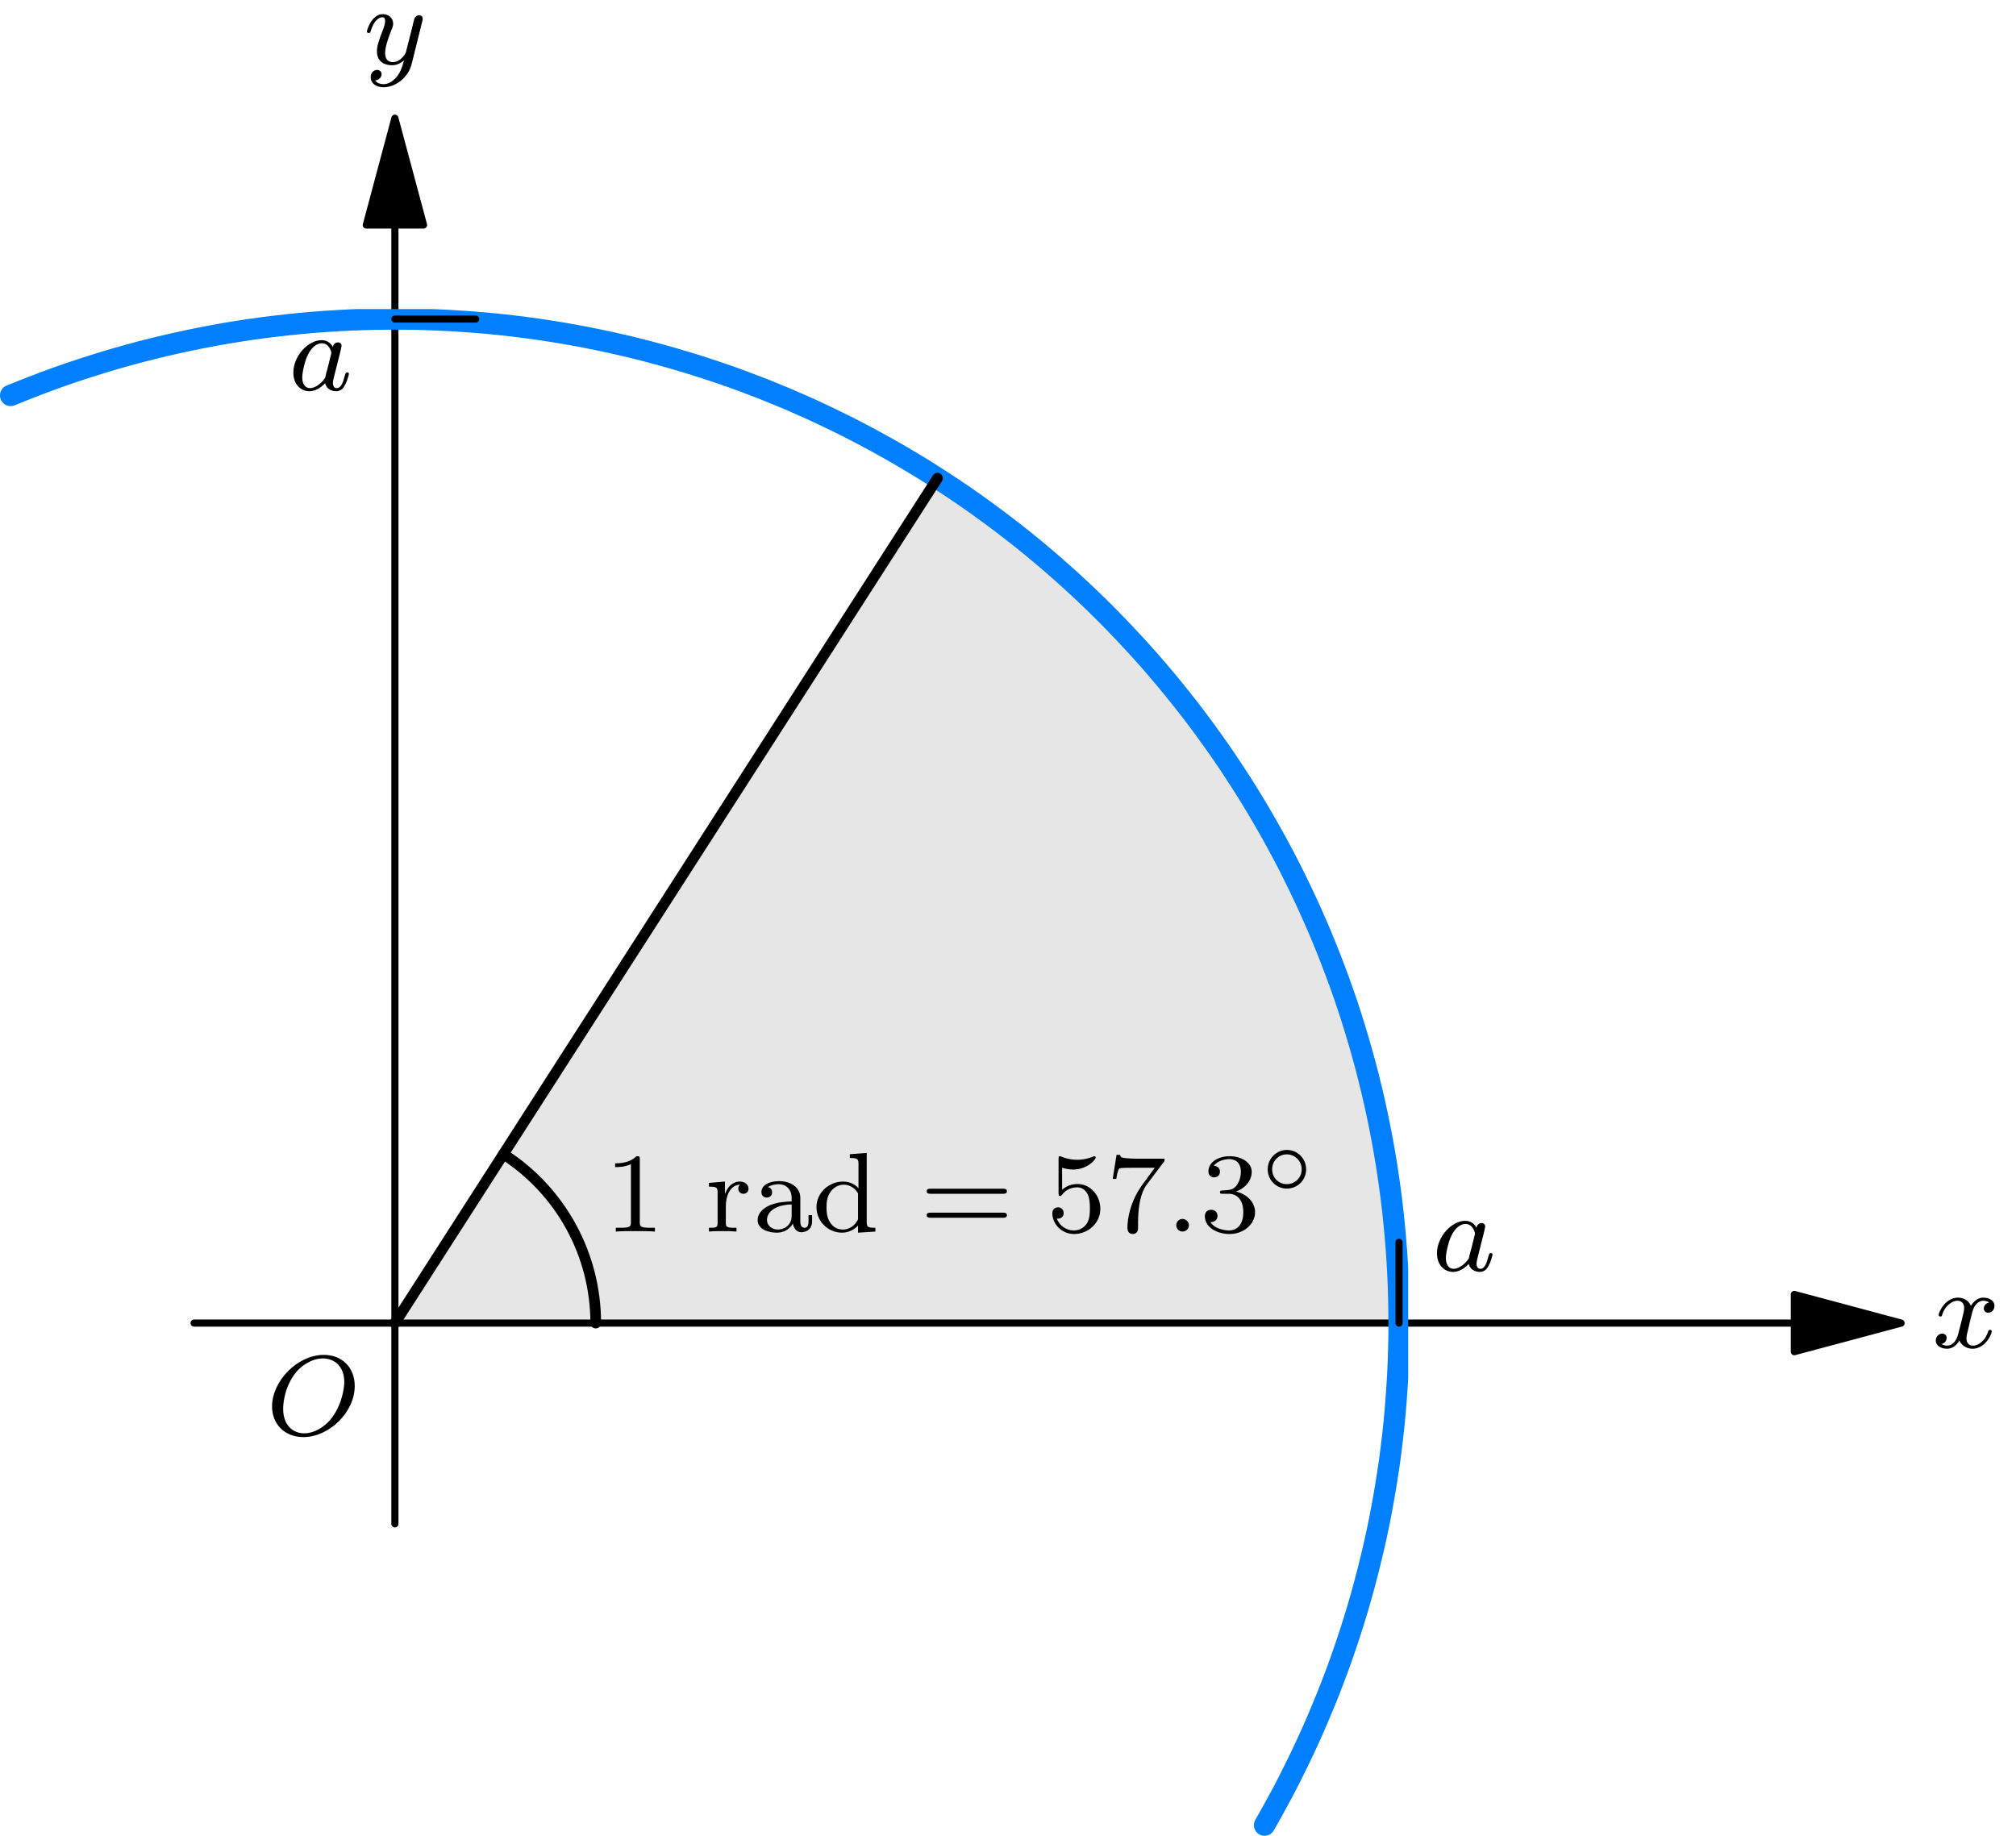
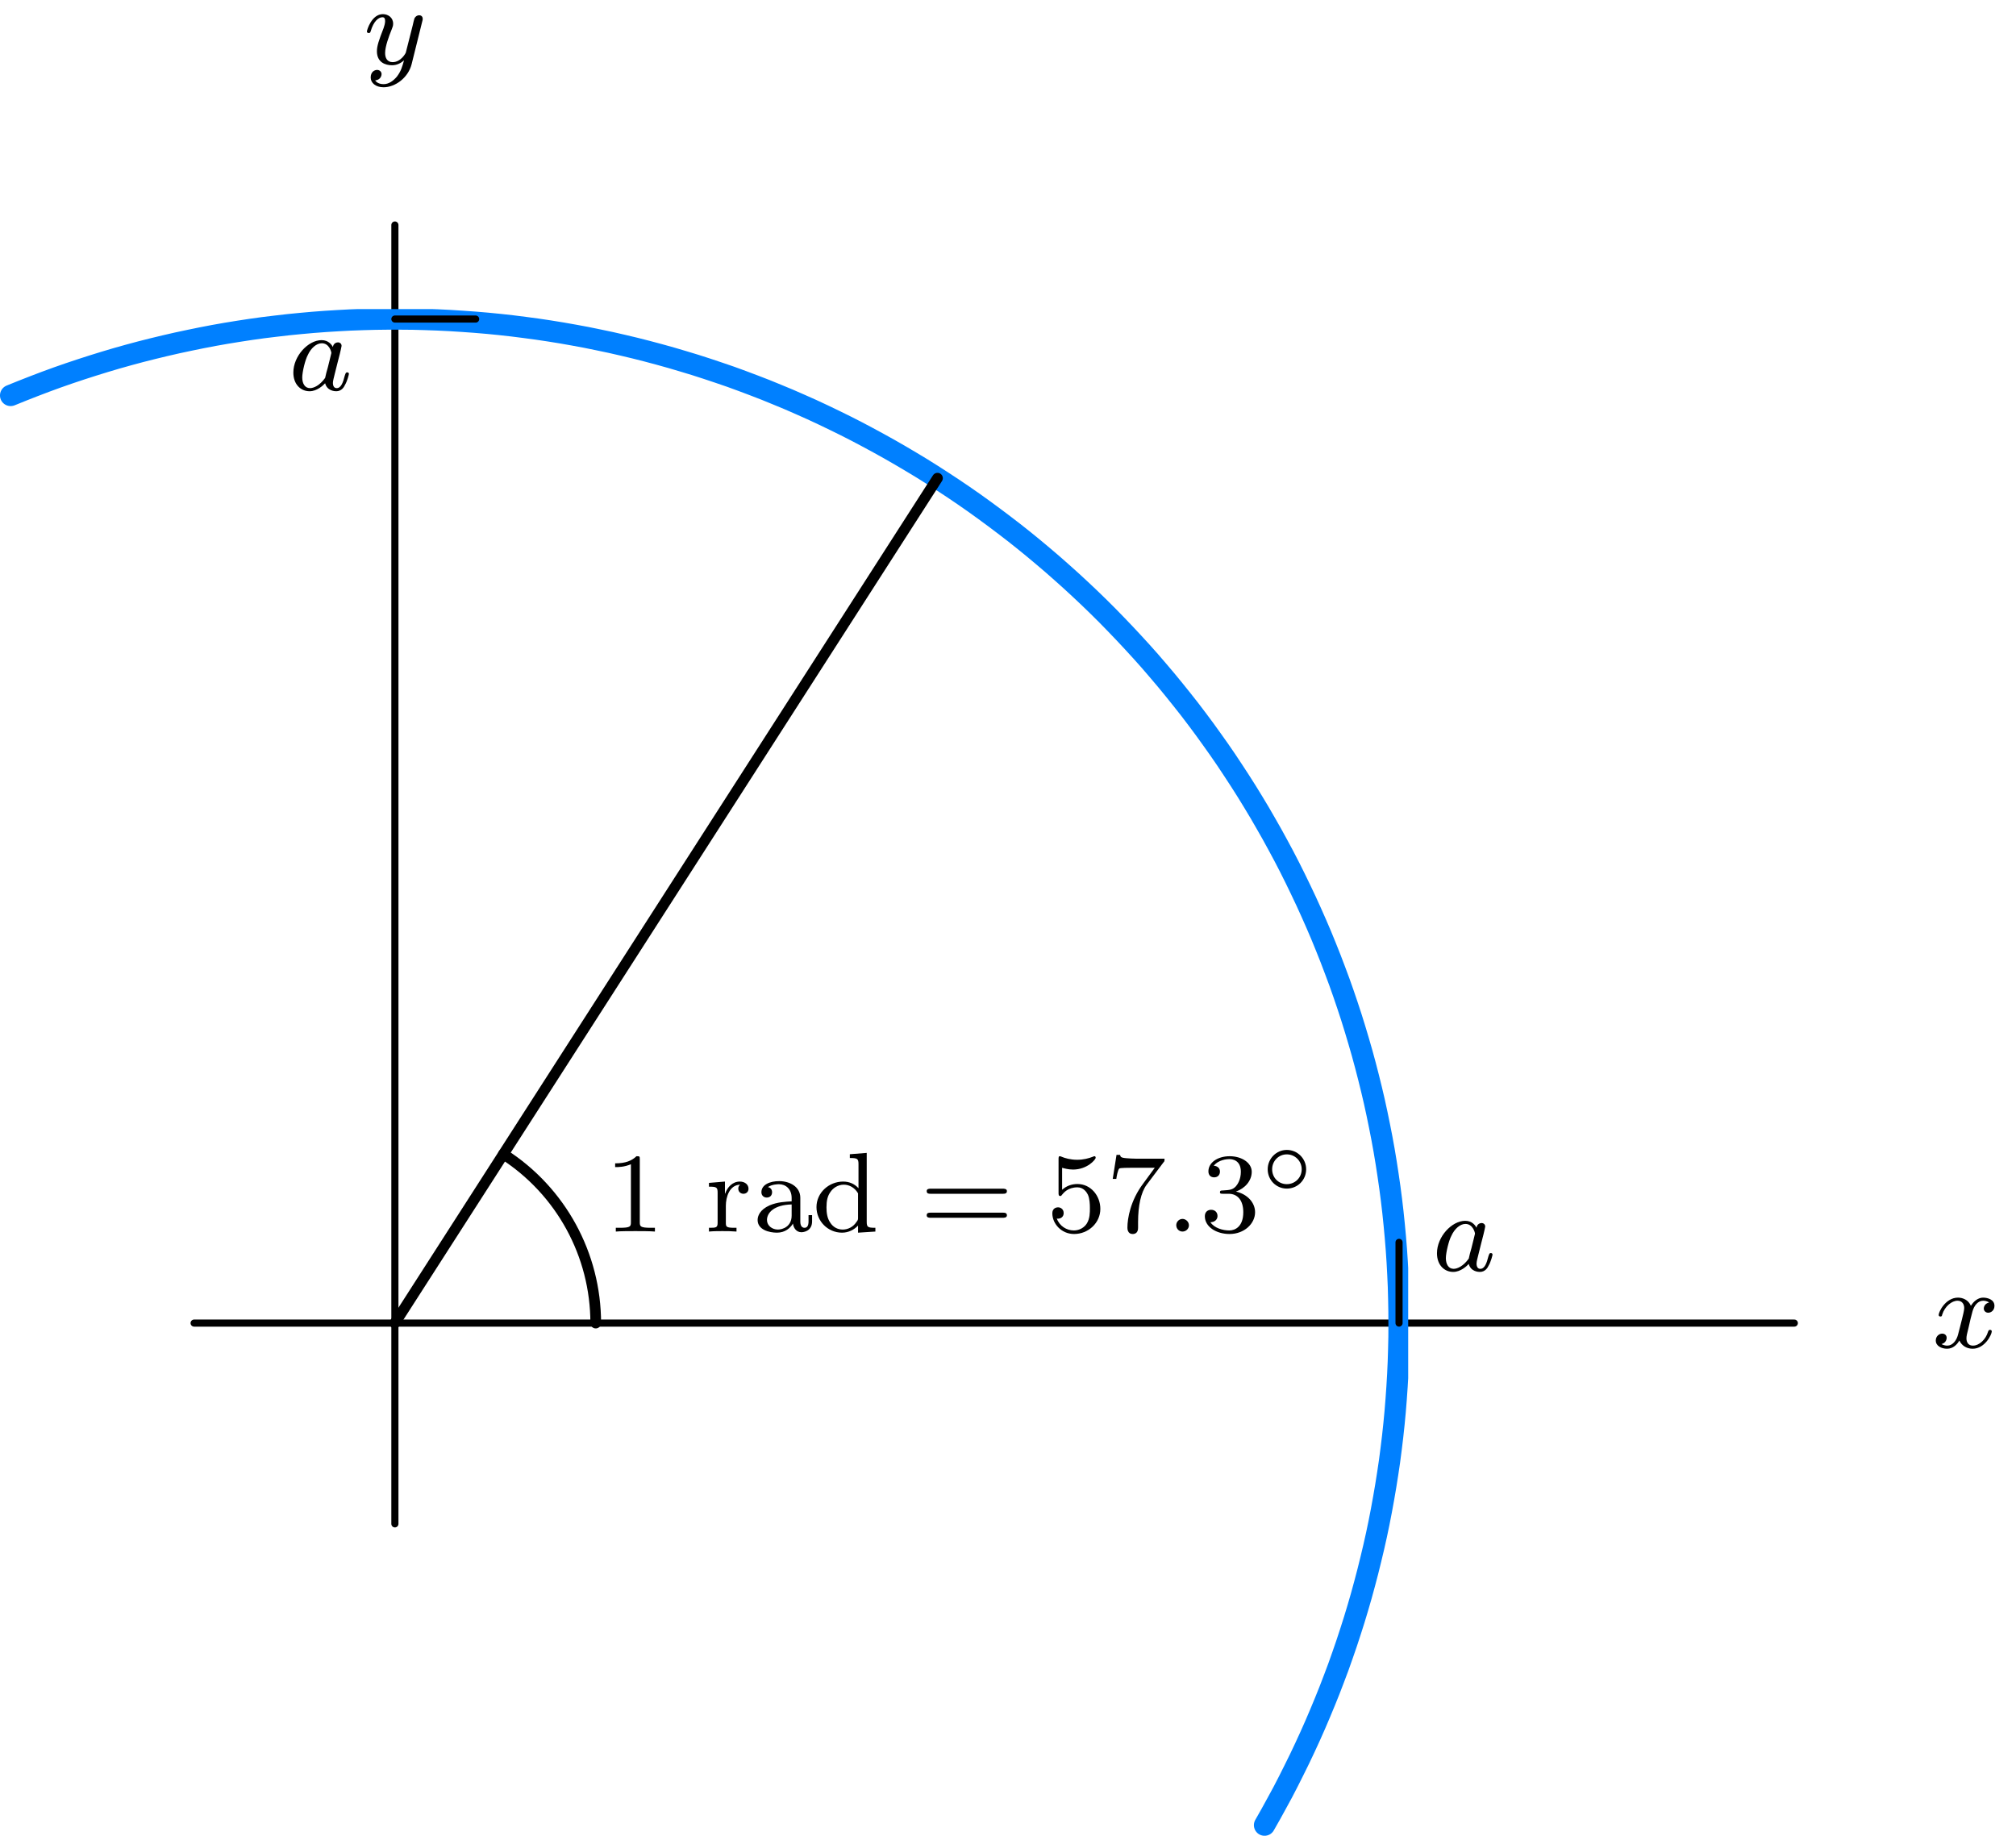
<svg xmlns="http://www.w3.org/2000/svg" width="450" height="409.804" viewBox="0 0 450 409.804" version="1.1">
  <defs>
    <clipPath id="clip1">
      <path d="M 0 69 L 314.328 69 L 314.328 409.805 L 0 409.805 Z M 0 69 " />
    </clipPath>
  </defs>
  <g id="surface1">
-     <path style=" stroke:none;fill-rule:nonzero;fill:rgb(90.196%,90.196%,90.196%);fill-opacity:1;" d="M 311.801 295.539 L 311.801 293.297 L 311.773 292.18 L 311.762 291.062 L 311.738 289.945 L 311.699 288.816 L 311.625 286.586 L 311.527 284.352 L 311.402 282.121 L 311.18 278.773 L 311.094 277.656 L 310.797 274.309 L 310.684 273.191 L 310.57 272.086 L 310.324 269.855 L 310.199 268.75 L 310.062 267.633 L 309.914 266.531 L 309.766 265.414 L 309.617 264.312 L 309.457 263.195 L 309.293 262.09 L 308.949 259.883 L 308.391 256.57 L 308.191 255.469 L 307.992 254.375 L 307.781 253.273 L 307.559 252.168 L 307.348 251.078 L 307.125 249.984 L 306.887 248.883 L 306.418 246.699 L 306.168 245.609 L 305.91 244.516 L 305.66 243.426 L 305.387 242.348 L 305.129 241.254 L 304.855 240.176 L 304.57 239.082 L 304.285 238.004 L 303.988 236.926 L 303.699 235.848 L 303.391 234.77 L 303.094 233.688 L 302.77 232.609 L 302.461 231.543 L 302.137 230.477 L 301.805 229.398 L 301.48 228.332 L 301.133 227.266 L 300.801 226.199 L 300.438 225.145 L 300.094 224.078 L 299.73 223.023 L 299.359 221.957 L 298.617 219.848 L 298.23 218.793 L 297.848 217.75 L 297.461 216.695 L 297.066 215.656 L 295.43 211.488 L 294.996 210.457 L 294.574 209.418 L 293.703 207.359 L 293.258 206.328 L 292.812 205.312 L 292.352 204.281 L 291.434 202.25 L 290.492 200.215 L 290.008 199.195 L 289.043 197.188 L 288.547 196.184 L 288.035 195.18 L 287.539 194.188 L 287.031 193.184 L 286.512 192.191 L 286.004 191.199 L 285.469 190.219 L 284.949 189.227 L 284.414 188.246 L 282.777 185.305 L 281.105 182.402 L 280.531 181.438 L 279.961 180.48 L 279.379 179.516 L 278.797 178.559 L 278.215 177.617 L 277.617 176.66 L 276.43 174.777 L 275.82 173.836 L 275.199 172.891 L 274.594 171.961 L 273.352 170.102 L 272.719 169.172 L 272.086 168.254 L 270.152 165.5 L 268.18 162.785 L 266.172 160.105 L 265.488 159.211 L 264.809 158.332 L 264.113 157.438 L 263.43 156.57 L 262.723 155.688 L 262.027 154.82 L 260.613 153.086 L 259.895 152.23 L 259.176 151.359 L 258.457 150.516 L 257.727 149.66 L 256.262 147.977 L 255.516 147.133 L 254.027 145.469 L 252.516 143.809 L 251.758 142.988 L 250.992 142.172 L 249.453 140.559 L 247.891 138.945 L 246.328 137.359 L 245.531 136.562 L 244.727 135.781 L 243.934 135 L 243.129 134.219 L 242.32 133.453 L 239.863 131.145 L 239.047 130.387 L 238.215 129.645 L 237.383 128.887 L 236.555 128.145 L 235.711 127.41 L 234.867 126.668 L 233.18 125.203 L 231.469 123.766 L 230.602 123.047 L 229.73 122.34 L 228.875 121.633 L 227.996 120.938 L 227.129 120.23 L 226.246 119.535 L 224.484 118.172 L 222.699 116.809 L 221.809 116.137 L 220.902 115.469 L 219.996 114.809 L 219.102 114.152 L 218.188 113.496 L 217.281 112.852 L 216.363 112.207 L 215.445 111.574 L 214.527 110.93 L 213.598 110.309 L 212.668 109.676 L 210.805 108.434 L 209.863 107.828 L 208.934 107.219 L 88.008 295.539 L 311.801 295.539 " />
    <path style="fill:none;stroke-width:4.999;stroke-linecap:round;stroke-linejoin:round;stroke:rgb(0%,0%,0%);stroke-opacity:1;stroke-miterlimit:10;" d="M 1259.49 359.883 L 136.255 359.883 " transform="matrix(0.318,0,0,-0.318,0,409.804)" />
-     <path style="fill-rule:nonzero;fill:rgb(0%,0%,0%);fill-opacity:1;stroke-width:4.999;stroke-linecap:round;stroke-linejoin:round;stroke:rgb(0%,0%,0%);stroke-opacity:1;stroke-miterlimit:10;" d="M 1334.452 359.883 L 1259.49 379.999 L 1259.49 339.805 Z M 1334.452 359.883 " transform="matrix(0.318,0,0,-0.318,0,409.804)" />
    <path style="fill:none;stroke-width:4.999;stroke-linecap:round;stroke-linejoin:round;stroke:rgb(0%,0%,0%);stroke-opacity:1;stroke-miterlimit:10;" d="M 277.185 1130.737 L 277.185 218.941 " transform="matrix(0.318,0,0,-0.318,0,409.804)" />
-     <path style="fill-rule:nonzero;fill:rgb(0%,0%,0%);fill-opacity:1;stroke-width:4.999;stroke-linecap:round;stroke-linejoin:round;stroke:rgb(0%,0%,0%);stroke-opacity:1;stroke-miterlimit:10;" d="M 277.185 1205.699 L 257.107 1130.737 L 297.301 1130.737 Z M 277.185 1205.699 " transform="matrix(0.318,0,0,-0.318,0,409.804)" />
    <g clip-path="url(#clip1)" clip-rule="nonzero">
      <path style="fill:none;stroke-width:14.941;stroke-linecap:round;stroke-linejoin:round;stroke:rgb(0%,50.196%,100%);stroke-opacity:1;stroke-miterlimit:10;" d="M 887.621 7.453 L 891.952 15.081 L 896.172 22.77 L 900.355 30.46 L 904.378 38.235 L 908.315 46.097 L 912.19 53.946 L 915.942 61.869 L 919.609 69.841 L 923.164 77.851 L 926.597 85.897 L 929.955 93.98 L 933.24 102.149 L 936.365 110.306 L 939.453 118.512 L 942.381 126.792 L 945.236 135.072 L 947.967 143.401 L 950.624 151.754 L 953.159 160.157 L 955.582 168.548 L 957.895 177.025 L 960.122 185.501 L 962.226 194.015 L 964.256 202.541 L 966.175 211.092 L 967.972 219.679 L 969.645 228.279 L 971.207 236.866 L 972.696 245.54 L 974.062 254.176 L 975.353 262.85 L 976.485 271.561 L 977.543 280.271 L 978.478 288.981 L 979.303 297.692 L 980.004 306.439 L 980.619 315.187 L 981.136 323.946 L 981.529 332.694 L 981.8 341.441 L 981.997 350.189 L 982.034 358.985 L 981.997 367.733 L 981.837 376.48 L 981.603 385.264 L 981.21 394.024 L 980.742 402.771 L 980.151 411.519 L 979.45 420.229 L 978.638 428.977 L 977.74 437.687 L 976.719 446.398 L 975.587 455.071 L 974.332 463.782 L 973.003 472.418 L 971.564 481.092 L 970.002 489.68 L 968.316 498.316 L 966.557 506.867 L 964.687 515.467 L 962.694 523.98 L 960.59 532.494 L 958.4 540.971 L 956.099 549.447 L 953.676 557.85 L 951.166 566.241 L 948.558 574.644 L 945.826 582.961 L 943.009 591.253 L 940.081 599.533 L 937.03 607.726 L 933.905 615.932 L 930.669 624.065 L 927.347 632.185 L 923.902 640.231 L 920.347 648.277 L 916.717 656.249 L 912.965 664.172 L 909.139 672.071 L 905.239 679.883 L 901.216 687.659 L 897.07 695.385 L 892.85 703.087 L 888.519 710.702 L 884.139 718.281 L 879.612 725.822 L 875.035 733.278 L 870.348 740.66 L 865.549 748.005 L 860.702 755.313 L 855.744 762.534 L 850.663 769.682 L 845.545 776.793 L 840.316 783.831 L 835.001 790.819 L 829.576 797.696 L 824.101 804.524 L 818.515 811.328 L 812.856 818.008 L 807.147 824.64 L 801.328 831.173 L 795.386 837.656 L 789.419 844.054 L 783.353 850.39 L 777.227 856.677 L 771.014 862.853 L 764.727 868.943 L 758.354 874.959 L 751.919 880.901 L 745.387 886.757 L 738.829 892.54 L 732.149 898.236 L 725.431 903.858 L 718.628 909.407 L 711.763 914.845 L 704.799 920.197 L 697.811 925.462 L 690.737 930.667 L 683.638 935.772 L 676.441 940.78 L 669.182 945.701 L 661.874 950.499 L 654.492 955.272 L 647.074 959.923 L 639.569 964.45 L 632.027 968.904 L 624.412 973.284 L 616.759 977.541 L 609.058 981.711 L 601.294 985.821 L 593.482 989.807 L 585.62 993.67 L 577.734 997.459 L 569.762 1001.175 L 561.802 1004.718 L 553.756 1008.237 L 545.66 1011.595 L 537.541 1014.917 L 529.371 1018.079 L 521.178 1021.167 L 512.935 1024.181 L 504.642 1027.023 L 496.326 1029.804 L 487.972 1032.498 L 479.606 1035.032 L 471.166 1037.53 L 462.739 1039.88 L 454.262 1042.144 L 445.785 1044.297 L 437.271 1046.327 L 428.709 1048.283 L 420.158 1050.079 L 411.558 1051.838 L 402.934 1053.438 L 394.297 1054.963 L 385.624 1056.366 L 376.987 1057.658 L 368.277 1058.826 L 359.615 1059.921 L 350.892 1060.893 L 342.145 1061.754 L 333.435 1062.493 L 324.687 1063.12 L 315.94 1063.674 L 307.192 1064.104 L 298.433 1064.412 L 289.648 1064.646 L 280.901 1064.719 L 272.154 1064.719 L 263.357 1064.609 L 254.61 1064.375 L 245.862 1064.055 L 237.115 1063.588 L 228.355 1063.046 L 219.608 1062.382 L 210.86 1061.595 L 202.15 1060.733 L 193.439 1059.724 L 184.729 1058.666 L 176.055 1057.461 L 167.382 1056.132 L 158.745 1054.729 L 150.121 1053.204 L 141.521 1051.555 L 132.933 1049.796 L 124.334 1047.963 L 115.82 1046.007 L 107.269 1043.94 L 98.793 1041.799 L 90.316 1039.523 L 81.876 1037.149 L 73.473 1034.651 L 65.12 1032.067 L 56.754 1029.373 L 48.437 1026.593 L 40.194 1023.714 L 31.951 1020.699 L 23.745 1017.575 L 15.588 1014.376 L 7.456 1011.091 " transform="matrix(0.318,0,0,-0.318,0,409.804)" />
    </g>
    <path style="fill:none;stroke-width:4.999;stroke-linecap:round;stroke-linejoin:round;stroke:rgb(0%,0%,0%);stroke-opacity:1;stroke-miterlimit:10;" d="M 982.034 359.883 L 982.034 416.563 " transform="matrix(0.318,0,0,-0.318,0,409.804)" />
    <path style="fill:none;stroke-width:4.999;stroke-linecap:round;stroke-linejoin:round;stroke:rgb(0%,0%,0%);stroke-opacity:1;stroke-miterlimit:10;" d="M 277.185 1064.719 L 333.865 1064.719 " transform="matrix(0.318,0,0,-0.318,0,409.804)" />
    <path style="fill:none;stroke-width:7.498;stroke-linecap:round;stroke-linejoin:round;stroke:rgb(0%,0%,0%);stroke-opacity:1;stroke-miterlimit:10;" d="M 418.165 359.883 C 418.165 407.89 393.756 452.574 353.365 478.508 " transform="matrix(0.318,0,0,-0.318,0,409.804)" />
    <path style="fill:none;stroke-width:7.498;stroke-linecap:round;stroke-linejoin:round;stroke:rgb(0%,0%,0%);stroke-opacity:1;stroke-miterlimit:10;" d="M 277.185 359.883 L 658.048 953.009 " transform="matrix(0.318,0,0,-0.318,0,409.804)" />
    <path style=" stroke:none;fill-rule:nonzero;fill:rgb(0%,0%,0%);fill-opacity:1;" d="M 444 290.766 C 442.859 291.012 442.809 292.004 442.809 292.105 C 442.809 292.652 443.254 293.047 443.801 293.047 C 444.348 293.047 445.191 292.602 445.191 291.508 C 445.191 290.07 443.602 289.676 442.66 289.676 C 441.52 289.676 440.527 290.516 439.93 291.508 C 439.387 290.172 438.094 289.676 437.055 289.676 C 434.277 289.676 432.738 292.848 432.738 293.543 C 432.738 293.793 432.938 293.891 433.133 293.891 C 433.434 293.891 433.48 293.742 433.531 293.445 C 434.125 291.609 435.664 290.367 436.953 290.367 C 437.945 290.367 438.441 291.113 438.441 292.004 C 438.441 292.5 438.145 293.691 437.945 294.484 C 437.75 295.23 437.203 297.465 437.055 297.961 C 436.707 299.297 435.812 300.391 434.672 300.391 C 434.574 300.391 433.93 300.391 433.383 300.043 C 434.523 299.746 434.523 298.703 434.523 298.652 C 434.523 298.059 434.078 297.711 433.531 297.711 C 432.836 297.711 432.094 298.305 432.094 299.25 C 432.094 300.441 433.332 301.086 434.621 301.086 C 435.961 301.086 436.906 300.094 437.352 299.25 C 437.945 300.488 439.086 301.086 440.328 301.086 C 443.055 301.086 444.594 297.91 444.594 297.215 C 444.594 296.969 444.395 296.867 444.199 296.867 C 443.898 296.867 443.852 297.066 443.75 297.312 C 443.254 299 441.816 300.391 440.379 300.391 C 439.535 300.391 438.938 299.844 438.938 298.754 C 438.938 298.258 439.086 297.66 439.434 296.273 C 439.582 295.48 440.129 293.297 440.277 292.801 C 440.625 291.461 441.52 290.367 442.66 290.367 C 442.809 290.367 443.453 290.367 444 290.766 Z M 444 290.766 " />
    <path style=" stroke:none;fill-rule:nonzero;fill:rgb(0%,0%,0%);fill-opacity:1;" d="M 94.25 4.793 C 94.352 4.445 94.352 4.398 94.352 4.199 C 94.352 3.555 93.855 3.406 93.559 3.406 C 93.406 3.406 92.863 3.453 92.516 4.098 C 92.465 4.25 92.219 5.141 92.117 5.688 L 90.582 11.738 C 90.582 11.84 89.488 13.871 87.652 13.871 C 86.414 13.871 85.965 12.93 85.965 11.84 C 85.965 10.352 86.809 8.117 87.406 6.629 C 87.652 5.984 87.754 5.785 87.754 5.289 C 87.754 3.902 86.613 3.156 85.469 3.156 C 82.941 3.156 81.898 6.73 81.898 7.027 C 81.898 7.273 82.098 7.375 82.297 7.375 C 82.645 7.375 82.645 7.227 82.742 6.977 C 83.387 4.746 84.477 3.852 85.371 3.852 C 85.77 3.852 85.965 4.098 85.965 4.695 C 85.965 5.242 85.77 5.836 85.621 6.281 C 84.578 8.961 84.133 10.25 84.133 11.441 C 84.133 13.922 86.016 14.566 87.504 14.566 C 88.695 14.566 89.539 14.023 90.184 13.477 C 89.785 14.863 89.539 15.855 88.598 17.098 C 87.754 18.09 86.762 18.785 85.621 18.785 C 85.172 18.785 84.23 18.684 83.734 17.941 C 85.074 17.84 85.172 16.699 85.172 16.551 C 85.172 15.957 84.676 15.609 84.18 15.609 C 83.586 15.609 82.742 16.055 82.742 17.297 C 82.742 18.488 83.832 19.48 85.621 19.48 C 88.199 19.48 91.078 17.395 91.871 14.367 Z M 94.25 4.793 " />
    <path style=" stroke:none;fill-rule:nonzero;fill:rgb(0%,0%,0%);fill-opacity:1;" d="M 329.586 274.066 C 329.336 273.621 328.645 272.527 327.055 272.527 C 324.078 272.527 320.754 276.051 320.754 279.773 C 320.754 282.449 322.441 283.938 324.375 283.938 C 326.016 283.938 327.402 282.648 327.848 282.152 C 328.297 283.891 330.031 283.938 330.328 283.938 C 331.52 283.938 332.066 282.996 332.266 282.551 C 332.809 281.656 333.156 280.168 333.156 280.07 C 333.156 279.922 333.059 279.723 332.762 279.723 C 332.465 279.723 332.414 279.922 332.215 280.516 C 331.867 281.906 331.422 283.246 330.43 283.246 C 329.832 283.246 329.586 282.75 329.586 282.055 C 329.586 281.609 329.832 280.766 329.984 280.121 C 330.133 279.473 330.527 277.984 330.629 277.539 L 331.125 275.605 C 331.273 275.008 331.52 273.918 331.52 273.82 C 331.52 273.223 331.023 273.023 330.727 273.023 C 330.328 273.023 329.684 273.273 329.586 274.066 Z M 327.848 280.961 C 326.609 282.699 325.27 283.246 324.477 283.246 C 323.285 283.246 322.738 282.152 322.738 280.863 C 322.738 279.672 323.383 276.945 323.98 275.852 C 324.676 274.316 325.914 273.223 327.105 273.223 C 328.742 273.223 329.238 275.109 329.238 275.406 C 329.238 275.504 328.594 277.984 328.445 278.633 C 328.098 279.82 328.098 279.871 327.848 280.961 Z M 327.848 280.961 " />
    <path style=" stroke:none;fill-rule:nonzero;fill:rgb(0%,0%,0%);fill-opacity:1;" d="M 74.312 77.465 C 74.062 77.02 73.371 75.93 71.781 75.93 C 68.805 75.93 65.48 79.449 65.48 83.172 C 65.48 85.852 67.168 87.34 69.102 87.34 C 70.738 87.34 72.129 86.051 72.574 85.555 C 73.023 87.289 74.758 87.34 75.055 87.34 C 76.246 87.34 76.793 86.395 76.992 85.949 C 77.535 85.059 77.883 83.57 77.883 83.469 C 77.883 83.32 77.785 83.121 77.488 83.121 C 77.188 83.121 77.141 83.32 76.941 83.914 C 76.594 85.305 76.148 86.645 75.156 86.645 C 74.559 86.645 74.312 86.148 74.312 85.453 C 74.312 85.008 74.559 84.164 74.707 83.52 C 74.859 82.875 75.254 81.387 75.355 80.938 L 75.852 79.004 C 76 78.41 76.246 77.316 76.246 77.219 C 76.246 76.625 75.75 76.426 75.453 76.426 C 75.055 76.426 74.41 76.672 74.312 77.465 Z M 72.574 84.363 C 71.336 86.098 69.996 86.645 69.203 86.645 C 68.012 86.645 67.465 85.555 67.465 84.262 C 67.465 83.074 68.109 80.344 68.707 79.254 C 69.398 77.715 70.641 76.625 71.832 76.625 C 73.469 76.625 73.965 78.508 73.965 78.805 C 73.965 78.906 73.32 81.387 73.172 82.031 C 72.824 83.223 72.824 83.27 72.574 84.363 Z M 72.574 84.363 " />
    <path style=" stroke:none;fill-rule:nonzero;fill:rgb(0%,0%,0%);fill-opacity:1;" d="M 142.812 258.805 C 142.812 258.109 142.766 258.109 142.07 258.109 C 141.027 259.102 139.688 259.699 137.309 259.699 L 137.309 260.539 C 138 260.539 139.34 260.539 140.828 259.895 L 140.828 272.844 C 140.828 273.785 140.73 274.086 138.348 274.086 L 137.457 274.086 L 137.457 274.926 C 138.496 274.828 140.68 274.828 141.82 274.828 C 142.961 274.828 145.145 274.828 146.188 274.926 L 146.188 274.086 L 145.293 274.086 C 142.914 274.086 142.812 273.785 142.812 272.844 Z M 142.812 258.805 " />
    <path style=" stroke:none;fill-rule:nonzero;fill:rgb(0%,0%,0%);fill-opacity:1;" d="M 162.02 269.172 C 162.02 267.238 162.812 264.508 165.242 264.461 C 165.094 264.559 164.797 264.758 164.797 265.352 C 164.797 266.148 165.441 266.492 165.938 266.492 C 166.535 266.492 167.078 266.098 167.078 265.352 C 167.078 264.461 166.285 263.766 165.145 263.766 C 163.508 263.766 162.367 265.004 161.871 266.445 L 161.82 266.445 L 161.82 263.766 L 158.25 264.062 L 158.25 264.906 C 159.984 264.906 160.184 265.055 160.184 266.297 L 160.184 272.941 C 160.184 274.086 159.836 274.086 158.25 274.086 L 158.25 274.926 C 159.242 274.828 160.629 274.828 161.227 274.828 C 162.715 274.828 162.762 274.828 164.398 274.926 L 164.398 274.086 L 163.902 274.086 C 162.07 274.086 162.02 273.836 162.02 272.895 Z M 162.02 269.172 " />
    <path style=" stroke:none;fill-rule:nonzero;fill:rgb(0%,0%,0%);fill-opacity:1;" d="M 178.641 267.387 C 178.641 264.906 176.258 263.668 173.926 263.668 C 171.844 263.668 169.957 264.461 169.957 266.148 C 169.957 266.891 170.504 267.336 171.148 267.336 C 171.895 267.336 172.34 266.84 172.34 266.148 C 172.34 265.551 171.992 265.105 171.398 265.004 C 172.34 264.359 173.73 264.359 173.879 264.359 C 175.316 264.359 176.707 265.352 176.707 267.438 L 176.707 268.18 C 175.266 268.281 173.578 268.328 171.793 269.074 C 169.562 270.066 169.113 271.504 169.113 272.348 C 169.113 274.531 171.695 275.176 173.43 275.176 C 175.266 275.176 176.406 274.133 177.004 273.141 C 177.102 274.086 177.746 275.078 178.887 275.078 C 179.137 275.078 181.27 274.977 181.27 272.645 L 181.27 271.258 L 180.477 271.258 L 180.477 272.645 C 180.477 273.688 180.129 274.086 179.582 274.086 C 178.641 274.086 178.641 272.941 178.641 272.645 Z M 176.707 271.355 C 176.707 273.836 174.672 274.48 173.629 274.48 C 172.34 274.48 171.199 273.59 171.199 272.348 C 171.199 270.711 172.785 268.973 176.707 268.875 Z M 176.707 271.355 " />
    <path style=" stroke:none;fill-rule:nonzero;fill:rgb(0%,0%,0%);fill-opacity:1;" d="M 189.695 257.664 L 189.695 258.508 C 191.379 258.508 191.629 258.656 191.629 259.895 L 191.629 265.254 C 190.734 264.262 189.543 263.766 188.203 263.766 C 185.031 263.766 182.25 266.246 182.25 269.469 C 182.25 272.598 184.781 275.176 187.957 275.176 C 189.445 275.176 190.688 274.48 191.527 273.59 L 191.527 275.176 L 195.398 274.926 L 195.398 274.086 C 193.664 274.086 193.465 273.934 193.465 272.695 L 193.465 257.367 Z M 191.527 271.801 C 191.527 272.25 191.527 272.348 191.133 272.844 C 190.438 273.887 189.297 274.48 188.105 274.48 C 186.914 274.48 185.922 273.887 185.328 272.941 C 184.633 271.949 184.484 270.711 184.484 269.52 C 184.484 268.031 184.73 266.988 185.328 266.148 C 185.922 265.203 187.062 264.461 188.355 264.461 C 189.543 264.461 190.785 265.105 191.527 266.395 Z M 191.527 271.801 " />
    <path style=" stroke:none;fill-rule:nonzero;fill:rgb(0%,0%,0%);fill-opacity:1;" d="M 223.867 266.492 C 224.215 266.492 224.758 266.492 224.758 265.898 C 224.758 265.352 224.113 265.352 223.766 265.352 L 207.844 265.352 C 207.445 265.352 206.852 265.352 206.852 265.898 C 206.852 266.492 207.348 266.492 207.742 266.492 Z M 223.766 271.852 C 224.113 271.852 224.758 271.852 224.758 271.305 C 224.758 270.711 224.215 270.711 223.867 270.711 L 207.742 270.711 C 207.348 270.711 206.852 270.711 206.852 271.305 C 206.852 271.852 207.445 271.852 207.844 271.852 Z M 223.766 271.852 " />
    <path style=" stroke:none;fill-rule:nonzero;fill:rgb(0%,0%,0%);fill-opacity:1;" d="M 237.078 260.691 C 237.426 260.789 238.418 261.086 239.512 261.086 C 242.684 261.086 244.57 258.855 244.57 258.457 C 244.57 258.16 244.422 258.109 244.273 258.109 C 244.223 258.109 244.172 258.109 243.977 258.211 C 242.984 258.605 241.793 258.902 240.453 258.902 C 238.965 258.902 237.723 258.555 236.93 258.211 C 236.684 258.109 236.633 258.109 236.582 258.109 C 236.285 258.109 236.285 258.359 236.285 258.855 L 236.285 266.246 C 236.285 266.691 236.285 266.988 236.684 266.988 C 236.879 266.988 236.93 266.891 237.078 266.691 C 237.375 266.344 238.32 265.055 240.504 265.055 C 241.891 265.055 242.586 266.195 242.832 266.691 C 243.23 267.586 243.281 268.777 243.281 269.719 C 243.281 270.66 243.281 272.051 242.586 273.141 C 242.09 273.934 241.047 274.68 239.707 274.68 C 238.07 274.68 236.484 273.688 235.887 272 C 235.938 272.051 236.137 272.051 236.137 272.051 C 236.832 272.051 237.426 271.605 237.426 270.809 C 237.426 269.867 236.684 269.52 236.188 269.52 C 235.691 269.52 234.895 269.77 234.895 270.859 C 234.895 273.141 236.879 275.473 239.758 275.473 C 242.934 275.473 245.613 272.992 245.613 269.867 C 245.613 266.941 243.48 264.312 240.504 264.312 C 239.262 264.312 238.07 264.707 237.078 265.602 Z M 237.078 260.691 " />
    <path style=" stroke:none;fill-rule:nonzero;fill:rgb(0%,0%,0%);fill-opacity:1;" d="M 259.691 259.5 C 259.938 259.25 259.938 259.203 259.938 258.656 L 253.488 258.656 C 252.844 258.656 252.102 258.605 251.457 258.555 C 250.117 258.457 250.117 258.211 250.016 257.812 L 249.223 257.812 L 248.379 263.172 L 249.176 263.172 C 249.223 262.773 249.52 261.035 249.867 260.84 C 250.117 260.691 252.051 260.691 252.398 260.691 L 257.758 260.691 L 255.176 264.211 C 252.301 268.031 251.656 272.051 251.656 274.035 C 251.656 274.281 251.656 275.473 252.844 275.473 C 254.035 275.473 254.035 274.332 254.035 274.035 L 254.035 272.793 C 254.035 269.172 254.68 266.195 255.922 264.508 Z M 259.691 259.5 " />
    <path style=" stroke:none;fill-rule:nonzero;fill:rgb(0%,0%,0%);fill-opacity:1;" d="M 265.387 273.539 C 265.387 272.695 264.641 272.102 263.949 272.102 C 263.152 272.102 262.559 272.793 262.559 273.488 C 262.559 274.383 263.254 274.926 263.949 274.926 C 264.742 274.926 265.387 274.281 265.387 273.539 Z M 265.387 273.539 " />
    <path style=" stroke:none;fill-rule:nonzero;fill:rgb(0%,0%,0%);fill-opacity:1;" d="M 274.246 266.492 C 276.23 266.492 277.52 267.934 277.52 270.613 C 277.52 273.785 275.734 274.68 274.395 274.68 C 273.008 274.68 271.07 274.184 270.18 272.844 C 271.121 272.844 271.766 272.25 271.766 271.453 C 271.766 270.613 271.172 270.066 270.328 270.066 C 269.684 270.066 268.938 270.461 268.938 271.504 C 268.938 273.887 271.52 275.473 274.445 275.473 C 277.77 275.473 280.152 273.141 280.152 270.613 C 280.152 268.477 278.465 266.594 275.883 265.996 C 277.867 265.305 279.406 263.617 279.406 261.582 C 279.406 259.547 277.125 258.109 274.496 258.109 C 271.766 258.109 269.734 259.547 269.734 261.484 C 269.734 262.426 270.328 262.824 271.023 262.824 C 271.816 262.824 272.312 262.277 272.312 261.531 C 272.312 260.59 271.469 260.242 270.922 260.242 C 272.016 258.855 273.949 258.754 274.395 258.754 C 275.039 258.754 276.977 258.953 276.977 261.582 C 276.977 263.32 276.23 264.41 275.883 264.809 C 275.141 265.602 274.543 265.652 273.008 265.75 C 272.512 265.75 272.312 265.801 272.312 266.148 C 272.312 266.492 272.559 266.492 273.008 266.492 Z M 274.246 266.492 " />
    <path style=" stroke:none;fill-rule:nonzero;fill:rgb(0%,0%,0%);fill-opacity:1;" d="M 291.551 261.02 C 291.551 258.641 289.617 256.703 287.234 256.703 C 284.902 256.703 282.969 258.641 282.969 261.02 C 282.969 263.453 284.902 265.336 287.234 265.336 C 289.617 265.336 291.551 263.453 291.551 261.02 Z M 287.234 264.344 C 285.398 264.344 283.961 262.906 283.961 261.02 C 283.961 259.184 285.398 257.695 287.234 257.695 C 289.07 257.695 290.559 259.184 290.559 261.02 C 290.559 262.906 289.07 264.344 287.234 264.344 Z M 287.234 264.344 " />
-     <path style=" stroke:none;fill-rule:nonzero;fill:rgb(0%,0%,0%);fill-opacity:1;" d="M 79.18 309.402 C 79.18 305.234 76.305 302.457 72.285 302.457 C 66.383 302.457 60.727 308.312 60.727 313.969 C 60.727 317.836 63.453 320.812 67.723 320.812 C 73.375 320.812 79.18 315.355 79.18 309.402 Z M 67.918 319.969 C 65.34 319.969 63.207 318.133 63.207 314.512 C 63.207 314.117 63.207 309.852 66.133 306.277 C 67.078 305.137 69.359 303.25 72.086 303.25 C 74.617 303.25 76.848 304.988 76.848 308.512 C 76.848 309.898 76.305 313.82 73.723 316.945 C 72.234 318.68 70.055 319.969 67.918 319.969 Z M 67.918 319.969 " />
  </g>
</svg>